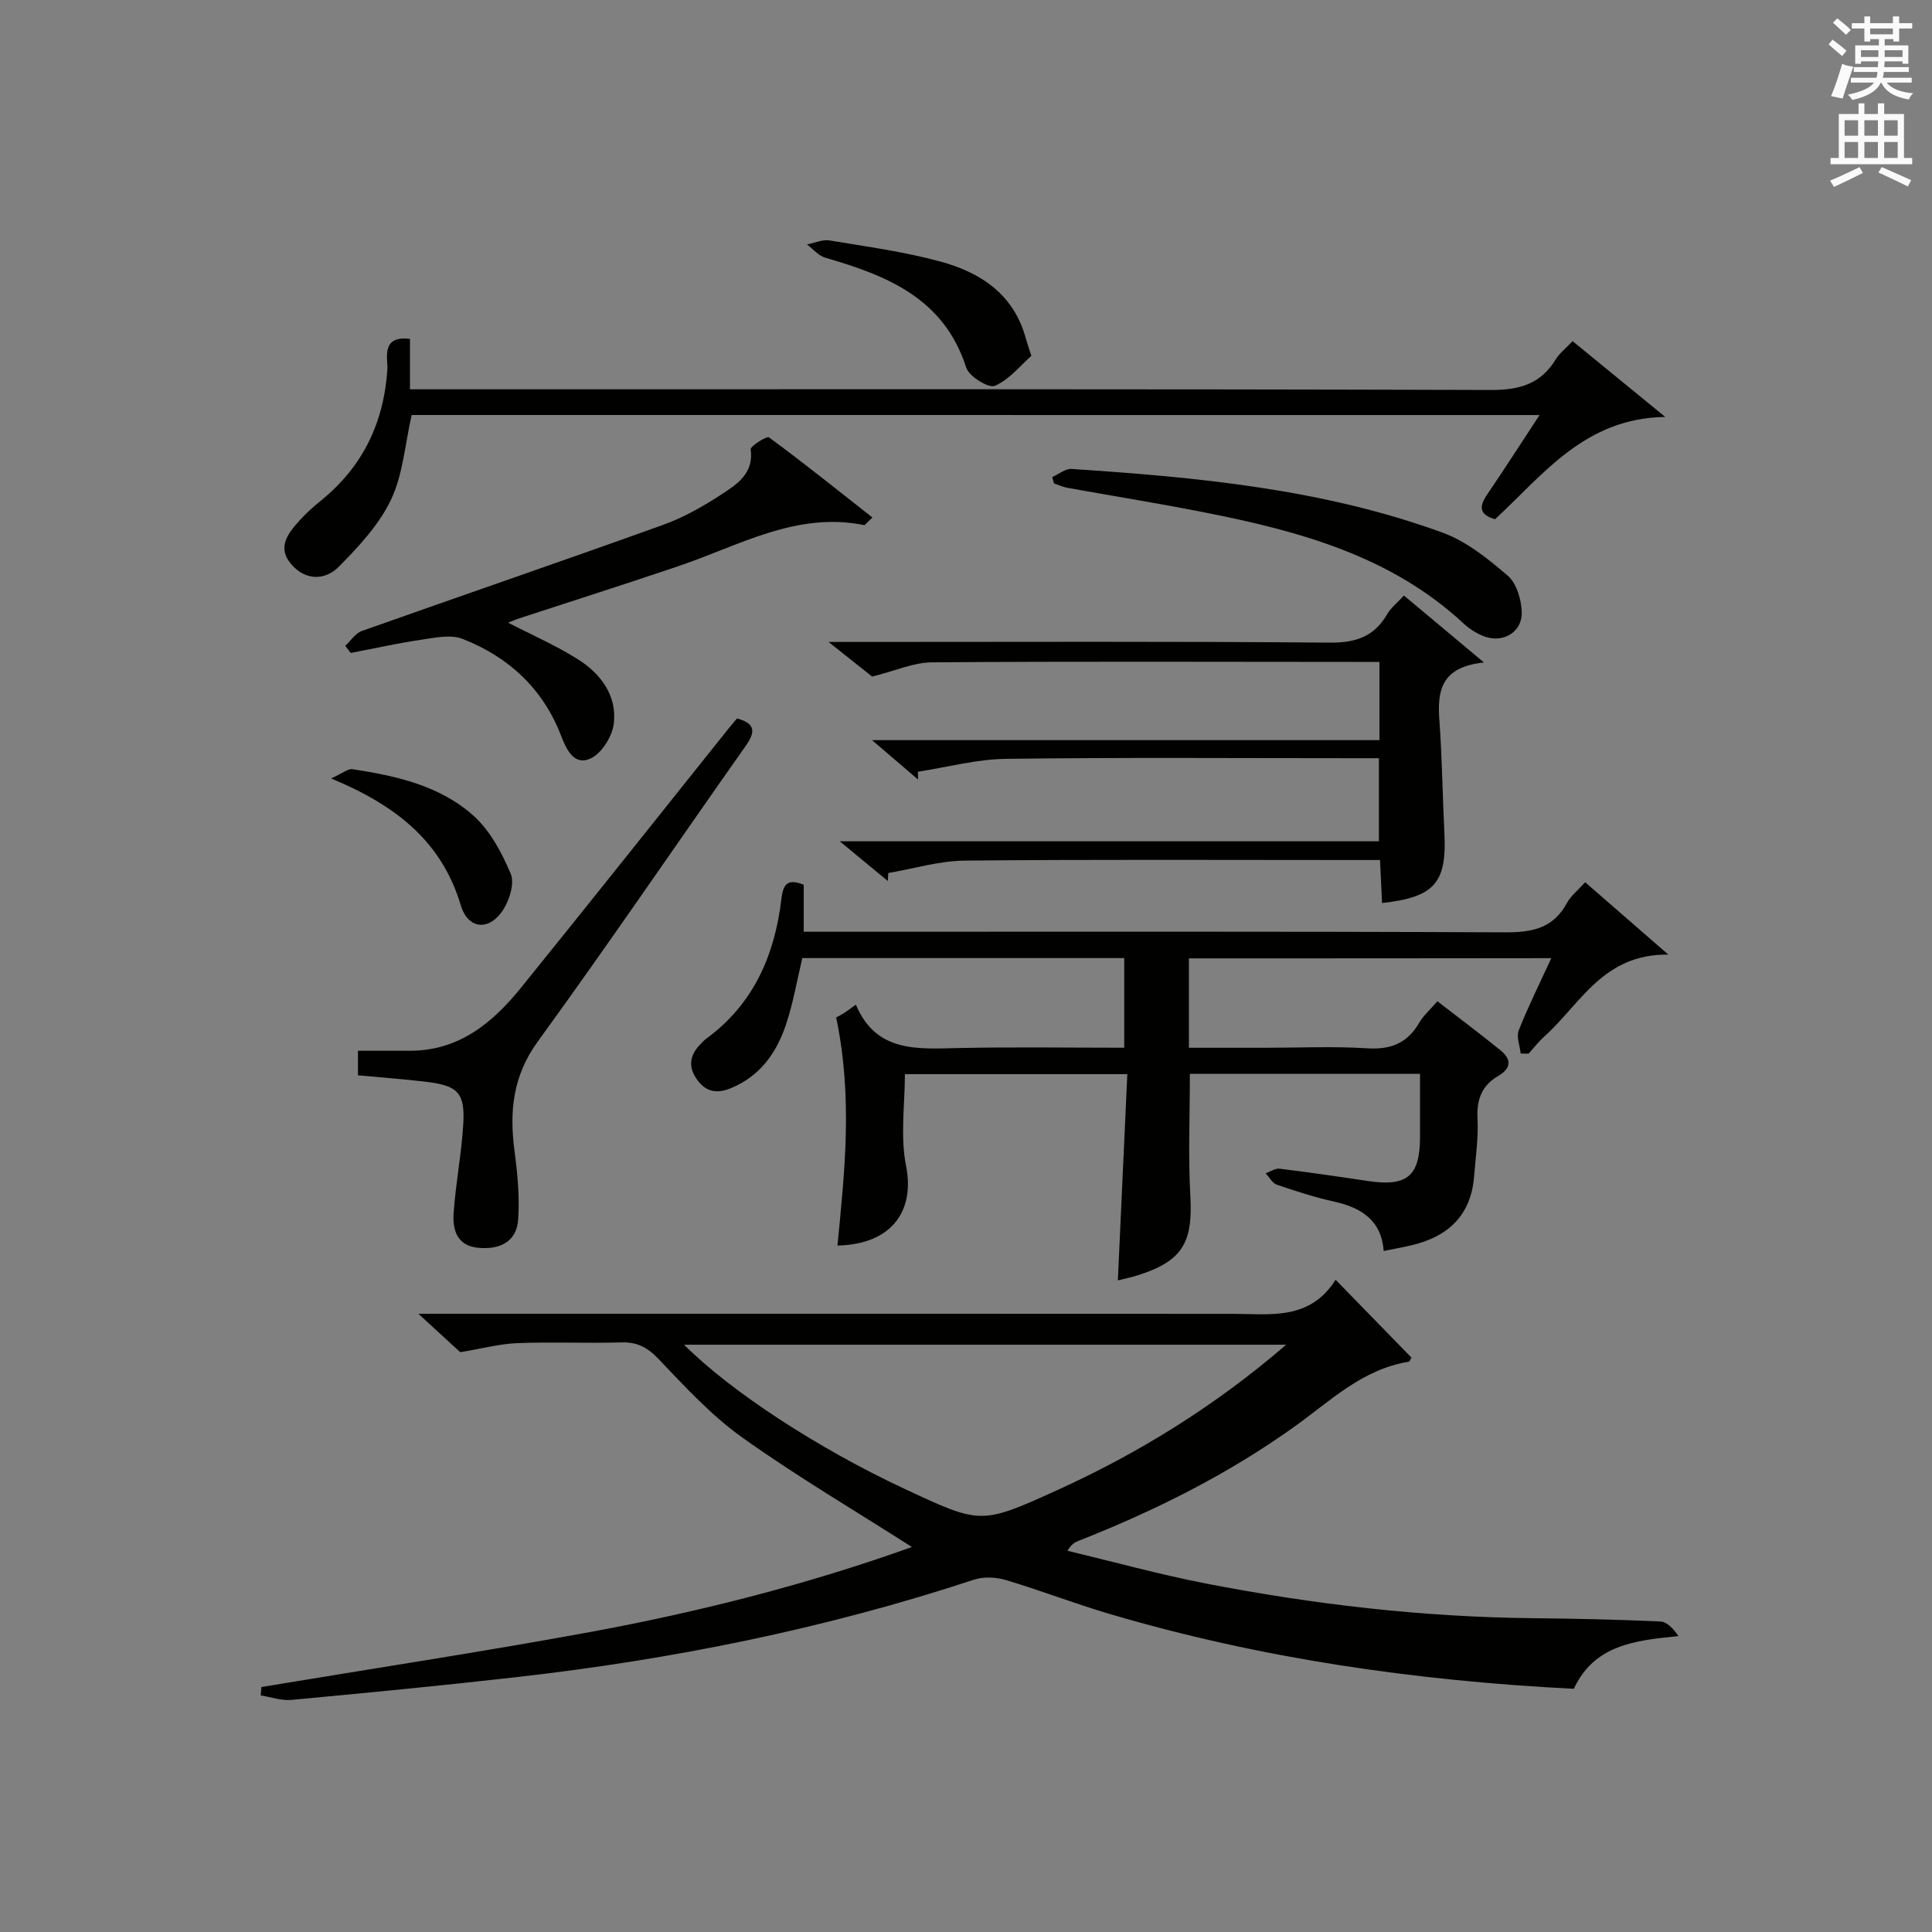
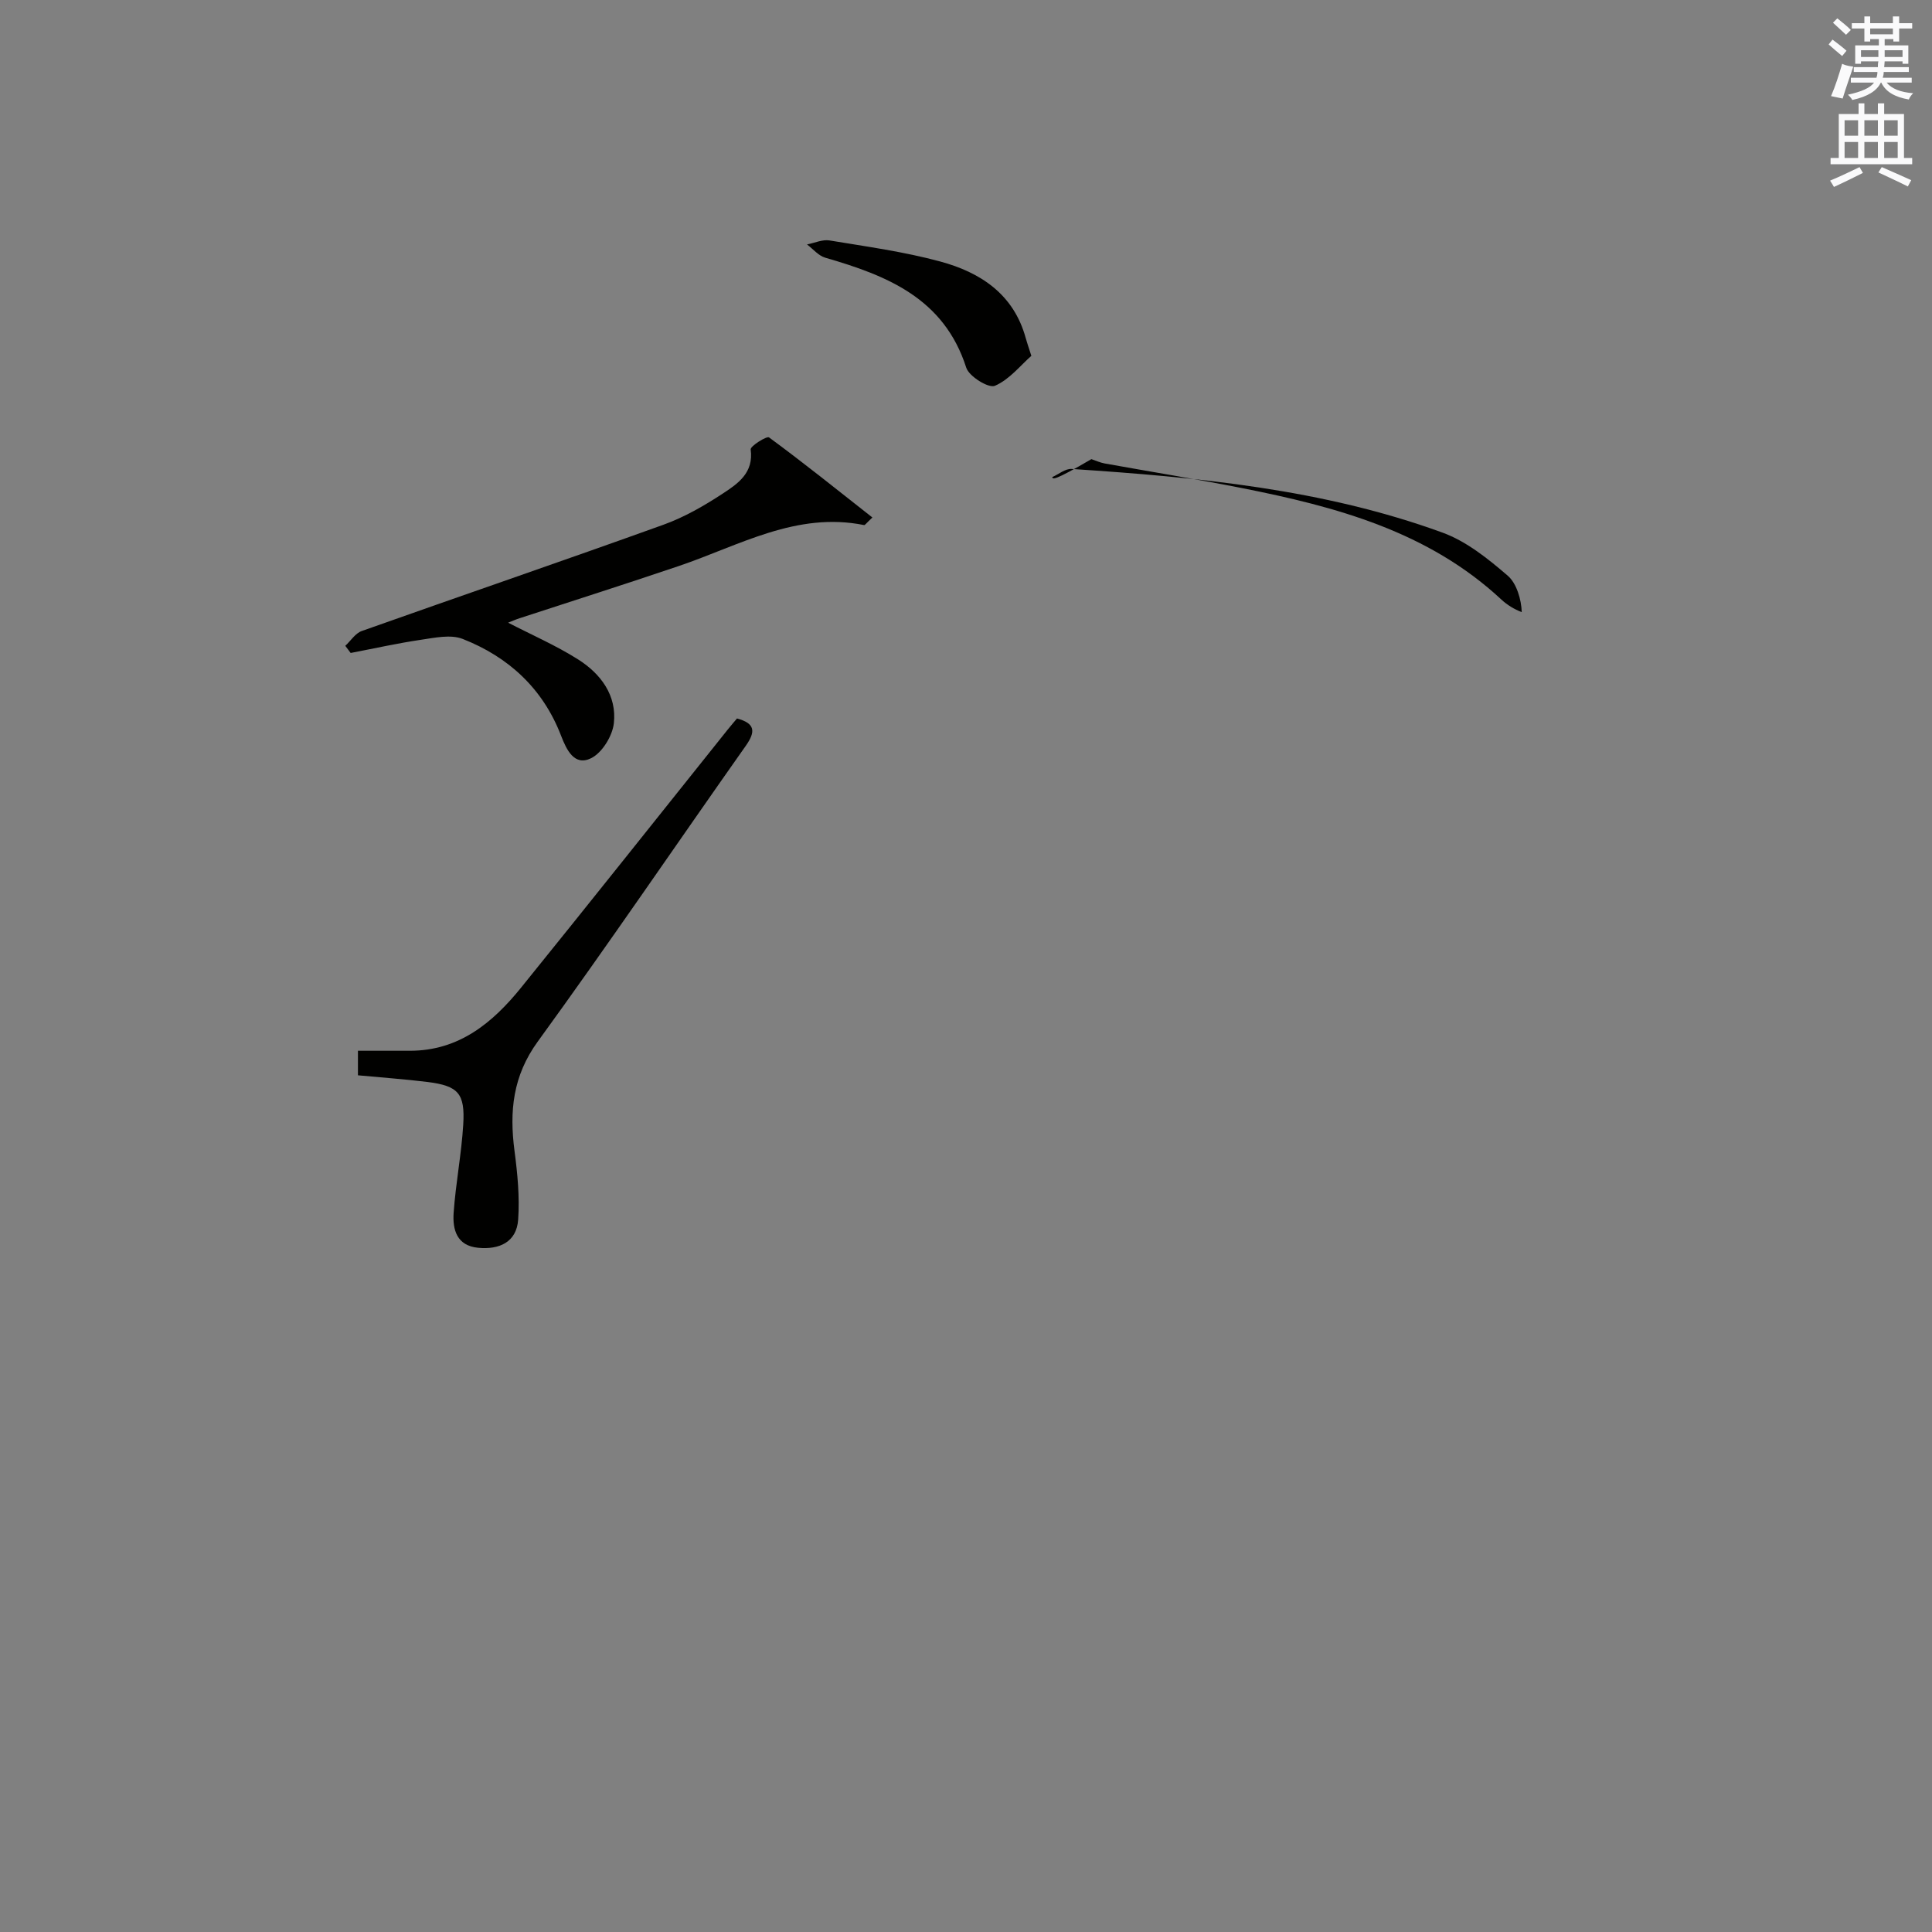
<svg xmlns="http://www.w3.org/2000/svg" version="1.1" id="漢-ZDIC-典" x="0px" y="0px" viewBox="0 0 400 400" style="enable-background:new 0 0 400 400;" xml:space="preserve">
  <rect x="0" y="0" width="400" height="400" fill="#808080" stroke="none" />
  <style type="text/css">
	.st1{fill:#010100;}
	.st2{fill:#fafafb;}
</style>
  <g>
-     <path class="st1" d="M188.8,320.29c-11.76-7.51-23.77-14.59-35.08-22.64c-6.44-4.58-11.93-10.58-17.43-16.34c-2.3-2.4-4.42-3.48-7.69-3.38   c-7.16,0.21-14.33-0.13-21.49,0.15c-3.64,0.14-7.26,1.12-11.82,1.88c-1.88-1.73-4.69-4.3-8.67-7.96c2.92,0,4.58,0,6.25,0   c54.14,0,108.29-0.02,162.43,0.02c7.78,0.01,15.88,1.4,21.22-7.06c5.67,5.82,10.69,10.97,15.7,16.11   c-0.22,0.37-0.36,0.84-0.56,0.87c-9.52,1.51-16.15,8.04-23.53,13.34c-13.85,9.94-28.99,17.49-44.81,23.73   c-0.74,0.29-1.46,0.64-2.32,2.06c9.5,2.27,18.94,4.88,28.52,6.75c22.38,4.36,44.98,6.97,67.81,7.21   c8.81,0.09,17.63,0.28,26.43,0.68c1.38,0.06,2.71,1.51,3.74,3.03c-9.1,0.89-17.44,1.85-21.66,10.91   c-32.82-1.67-64.95-6.28-96.31-15.56c-7.15-2.12-14.13-4.83-21.28-6.96c-2.05-0.61-4.62-0.73-6.62-0.07   c-30.85,10.18-62.52,16.53-94.75,20.18c-15.51,1.76-31.05,3.26-46.59,4.71c-2.05,0.19-4.2-0.6-6.31-0.93   c0.05-0.58,0.09-1.16,0.14-1.74c22.74-3.78,45.54-7.25,68.21-11.41C145.15,333.65,167.57,327.91,188.8,320.29z M266.29,278.41   c-42.12,0-83.19,0-124.66,0c9.76,9.77,27.89,21.56,45.71,29.87c15.61,7.27,15.68,7.44,31.31,0.35   C235.65,300.92,251.44,291.2,266.29,278.41z" />
-     <path class="st1" d="M246.15,198.42c0,6.2,0,12,0,18.51c5.39,0,10.66,0,15.92,0c7,0,14.02-0.33,20.99,0.11c4.87,0.31,8.29-1.04,10.75-5.25   c0.9-1.55,2.33-2.79,3.79-4.49c4.41,3.41,8.77,6.68,13,10.1c2.34,1.89,2.4,3.75-0.49,5.42c-3.34,1.94-4.42,4.89-4.21,8.81   c0.21,3.94-0.39,7.93-0.7,11.9c-0.63,8.11-5.39,12.52-13,14.3c-1.77,0.42-3.57,0.73-5.72,1.17c-0.48-6.31-4.57-8.95-10.23-10.21   c-4.04-0.9-8-2.18-11.92-3.52c-0.92-0.32-1.54-1.55-2.29-2.35c0.97-0.34,1.98-1.06,2.89-0.95c6.1,0.74,12.18,1.63,18.25,2.54   c8.15,1.22,10.8-0.97,10.82-9.08c0.01-4.29,0-8.58,0-13.1c-16.1,0-31.69,0-47.65,0c0,8.47-0.37,16.91,0.1,25.3   c0.54,9.73-1.68,13.54-11.1,16.47c-1.25,0.39-2.54,0.65-3.91,0.99c0.66-14.26,1.3-28.3,1.96-42.7c-15.69,0-30.62,0-46.05,0   c0,6.24-0.99,12.84,0.24,18.99c1.8,9.02-2.63,16.22-14.2,16.5c1.47-15.28,3.21-30.56-0.27-47.24c-0.32,0.17,0.59-0.27,1.45-0.79   c0.7-0.42,1.34-0.93,2.63-1.85c4.2,10.03,12.86,9.16,21.46,8.98c11.28-0.23,22.57-0.06,34.1-0.06c0-6.43,0-12.34,0-18.56   c-22.24,0-44.33,0-66.65,0c-1.08,4.51-1.87,9.24-3.37,13.73c-1.94,5.83-5.31,10.66-11.35,13.18c-2.89,1.2-5.15,0.87-7.01-1.66   c-1.86-2.52-1.69-4.93,0.44-7.21c0.45-0.49,0.91-0.99,1.44-1.38c9.8-7.18,14.16-17.34,15.53-28.97c0.38-3.19,1.39-4.13,4.61-2.88   c0,3.08,0,6.16,0,9.74c2.25,0,4.2,0,6.16,0c46.32,0,92.64-0.09,138.96,0.12c5.63,0.03,10.02-0.78,12.88-6.05   c0.84-1.54,2.35-2.71,3.79-4.32c5.5,4.78,10.79,9.39,17.22,14.98c-13.53-0.17-18.21,10.26-25.62,16.9   c-1.21,1.09-2.22,2.4-3.32,3.61c-0.54-0.01-1.08-0.02-1.63-0.03c-0.17-1.61-0.93-3.46-0.4-4.8c1.94-4.91,4.3-9.64,6.74-14.94   C295.96,198.42,271.29,198.42,246.15,198.42z" />
-     <path class="st1" d="M307.24,137.16c-8.93,0.92-9.68,5.9-9.23,11.98c0.57,7.79,0.65,15.61,1.04,23.41c0.5,10.24-2.05,13.21-12.91,14.41   c-0.13-2.77-0.26-5.51-0.42-8.9c-1.95,0-3.72,0-5.5,0c-26.82,0-53.65-0.14-80.47,0.12c-5.29,0.05-10.56,1.67-15.84,2.57   c-0.03,0.55-0.07,1.1-0.1,1.65c-3.01-2.49-6.02-4.97-9.95-8.22c37.83,0,74.51,0,111.63,0c0-5.83,0-11.2,0-17.2   c-1.73,0-3.5,0-5.28,0c-23.99,0-47.98-0.18-71.97,0.13c-6.08,0.08-12.13,1.74-18.2,2.67c0.01,0.54,0.02,1.07,0.03,1.61   c-2.89-2.47-5.77-4.94-9.52-8.15c35.53,0,70.13,0,105.05,0c0-5.55,0-10.47,0-16.2c-1.69,0-3.44,0-5.19,0   c-29.15-0.01-58.31-0.13-87.46,0.09c-3.81,0.03-7.6,1.76-12.38,2.95c-2-1.59-4.91-3.9-9.03-7.17c3.25,0,5,0,6.75,0   c32.32,0,64.64-0.14,96.96,0.14c5.4,0.05,9.22-1.2,11.94-5.87c0.81-1.39,2.17-2.45,3.48-3.88   C295.88,127.67,300.94,131.9,307.24,137.16z" />
-     <path class="st1" d="M85.23,85.92c-1.39,6.1-1.79,12.31-4.27,17.52c-2.47,5.19-6.68,9.72-10.8,13.88c-2.79,2.82-6.78,2.97-9.77-0.4   c-3.15-3.56-0.77-6.49,1.64-9.17c1.33-1.48,2.84-2.82,4.39-4.08c8.64-7.01,13.03-16.03,13.78-27.16c0.15-2.18-1.45-7.12,4.68-6.34   c0,3.28,0,6.54,0,10.43c2.6,0,4.73,0,6.85,0c72.33,0,144.66-0.08,216.99,0.14c5.92,0.02,10.27-1.25,13.38-6.34   c0.76-1.25,2.01-2.2,3.49-3.77c6.44,5.27,12.81,10.48,19.18,15.69c-16.64,0.25-25.22,11.91-35.23,21.18   c-3.31-0.93-3.34-2.62-1.65-5.1c3.54-5.21,6.95-10.52,10.86-16.47C240.24,85.92,162.45,85.92,85.23,85.92z" />
    <path class="st1" d="M180.62,107.14c-1.25,1.16-1.53,1.61-1.72,1.57c-14-2.82-25.8,4.21-38.25,8.44c-10.99,3.73-22.05,7.24-33.08,10.85   c-0.88,0.29-1.72,0.66-2.37,0.92c4.92,2.54,9.92,4.72,14.48,7.6c4.71,2.97,8.06,7.48,7.41,13.24c-0.3,2.63-2.43,6.1-4.71,7.22   c-3.47,1.71-5.09-1.74-6.22-4.67c-3.76-9.76-10.87-16.3-20.38-20.03c-2.48-0.97-5.78-0.24-8.63,0.18c-4.88,0.72-9.7,1.8-14.55,2.73   c-0.37-0.49-0.74-0.98-1.11-1.48c1.13-1.05,2.08-2.6,3.42-3.07c20.79-7.38,41.67-14.52,62.42-21.99c4.34-1.56,8.47-3.94,12.34-6.48   c3.1-2.03,6.41-4.28,5.75-9.12c-0.09-0.69,3.34-2.83,3.8-2.49C166.42,95.85,173.37,101.44,180.62,107.14z" />
    <path class="st1" d="M74.11,222.63c0-1.65,0-3.27,0-5.08c3.67,0,7.23,0,10.79,0c10.14-0.01,17.1-5.79,23-13.09   c14.34-17.73,28.52-35.59,42.76-53.4c0.61-0.77,1.26-1.51,1.93-2.31c3.78,1.02,3.89,2.72,1.81,5.67   c-14.38,20.39-28.4,41.04-43.06,61.22c-5.18,7.13-5.89,14.45-4.82,22.61c0.62,4.71,1.09,9.54,0.76,14.26   c-0.33,4.67-3.9,6.25-8.28,5.83c-4.44-0.42-5.32-3.77-5.08-7.24c0.43-6.11,1.62-12.17,1.99-18.28c0.39-6.45-1.04-7.99-7.32-8.8   C83.84,223.43,79.05,223.1,74.11,222.63z" />
-     <path class="st1" d="M217.85,98.78c1.34-0.59,2.72-1.78,4.02-1.69c26.05,1.72,52.03,4.15,76.78,13.18c4.97,1.81,9.46,5.43,13.53,8.94   c1.82,1.57,2.8,4.93,2.88,7.52c0.12,4.13-3.84,6.48-7.73,5.04c-1.52-0.56-3.02-1.49-4.21-2.59c-15.16-14.12-34.2-19.23-53.73-23.09   c-9.44-1.87-18.96-3.39-28.43-5.1c-0.93-0.17-1.82-0.59-2.73-0.89C218.1,99.66,217.98,99.22,217.85,98.78z" />
+     <path class="st1" d="M217.85,98.78c1.34-0.59,2.72-1.78,4.02-1.69c26.05,1.72,52.03,4.15,76.78,13.18c4.97,1.81,9.46,5.43,13.53,8.94   c1.82,1.57,2.8,4.93,2.88,7.52c-1.52-0.56-3.02-1.49-4.21-2.59c-15.16-14.12-34.2-19.23-53.73-23.09   c-9.44-1.87-18.96-3.39-28.43-5.1c-0.93-0.17-1.82-0.59-2.73-0.89C218.1,99.66,217.98,99.22,217.85,98.78z" />
    <path class="st1" d="M213.53,73.67c-2.26,1.99-4.56,4.93-7.56,6.21c-1.28,0.55-5.34-1.94-5.92-3.76c-4.61-14.39-16.42-19.07-29.2-22.77   c-1.4-0.41-2.52-1.8-3.77-2.74c1.56-0.3,3.19-1.07,4.66-0.83c7.67,1.27,15.43,2.33,22.92,4.36c8.32,2.25,15.21,6.75,17.7,15.84   C212.57,70.77,212.85,71.54,213.53,73.67z" />
-     <path class="st1" d="M68.55,161.17c2.38-1.07,3.49-2.06,4.42-1.92c9.09,1.39,18.17,3.41,25.14,9.71c3.4,3.07,5.79,7.61,7.62,11.92   c0.83,1.94-0.2,5.34-1.49,7.38c-2.85,4.54-7.31,4.25-8.83-0.81C91.48,174.33,82.19,166.82,68.55,161.17z" />
    <path class="st2" d="M378.6,9.2l0.8-1c0.9,0.7,1.9,1.4,2.9,2.3l-0.9,1.1C380.3,10.7,379.4,9.9,378.6,9.2z M379.1,19.9   c0.9-2.1,1.6-4.3,2.3-6.7c0.4,0.2,0.8,0.4,2.3,0.6c-0.7,2.1-1.5,4.3-2.2,6.6L379.1,19.9z M379.5,4.7l0.9-0.9c1,0.8,2,1.6,2.8,2.4   l-1,1C381.2,6.3,380.3,5.4,379.5,4.7z M392,3.4h1.2v1.4h2.7v1.1h-2.7v2.7H392V8.1h-1.8v1.3h4.9v3.8h-1.2v-0.5h-3.7   c0,0.4-0.1,0.9-0.1,1.2h5.1v1H390c0,0.5-0.1,0.9-0.2,1.2h6v1h-5.2c1.1,1.3,2.9,2,5.5,2.2c-0.4,0.4-0.7,0.8-0.9,1.3   c-2.9-0.5-4.8-1.6-5.7-3.5h-0.1c-0.8,1.7-2.7,2.9-5.9,3.6c-0.2-0.4-0.6-0.8-0.9-1.1c2.8-0.6,4.6-1.4,5.4-2.5h-4.8v-1h5.3   c0.1-0.3,0.2-0.7,0.2-1.2h-4.9v-1h5c0-0.4,0-0.8,0.1-1.2h-3.6v0.5h-1.2V9.4h4.9V8.1h-1.8v0.5H386V5.9h-2.6V4.8h2.6V3.4h1.2v1.4h4.7   V3.4z M385.3,11.8h3.6c0-0.4,0-0.9,0-1.4h-3.6V11.8z M387.2,7.1h4.7V5.9h-4.7V7.1z M393.9,10.4h-3.7c0,0.5,0,1,0,1.4h3.7V10.4z" />
    <path class="st2" d="M384.7,21.4h1.3v2.2h2.8v-2.2h1.3v2.2h4.1v9.1h1.7V34h-16.9v-1.3h1.7v-9.1h4.1V21.4z M385,34.6l0.7,1.2   c-1.8,0.9-3.8,1.9-6,2.9c-0.2-0.4-0.5-0.8-0.8-1.3C381.3,36.4,383.3,35.4,385,34.6z M381.9,28.1h2.8v-3.2h-2.8V28.1z M381.9,32.7   h2.8v-3.3h-2.8V32.7z M386,28.1h2.8v-3.2H386V28.1z M386,32.7h2.8v-3.3H386V32.7z M389.6,34.6c2.1,0.9,4.1,1.8,6.1,2.7l-0.7,1.3   c-2.2-1.1-4.2-2-6.1-2.9L389.6,34.6z M392.9,24.9h-2.8v3.2h2.8V24.9z M390.1,32.7h2.8v-3.3h-2.8V32.7z" />
  </g>
</svg>